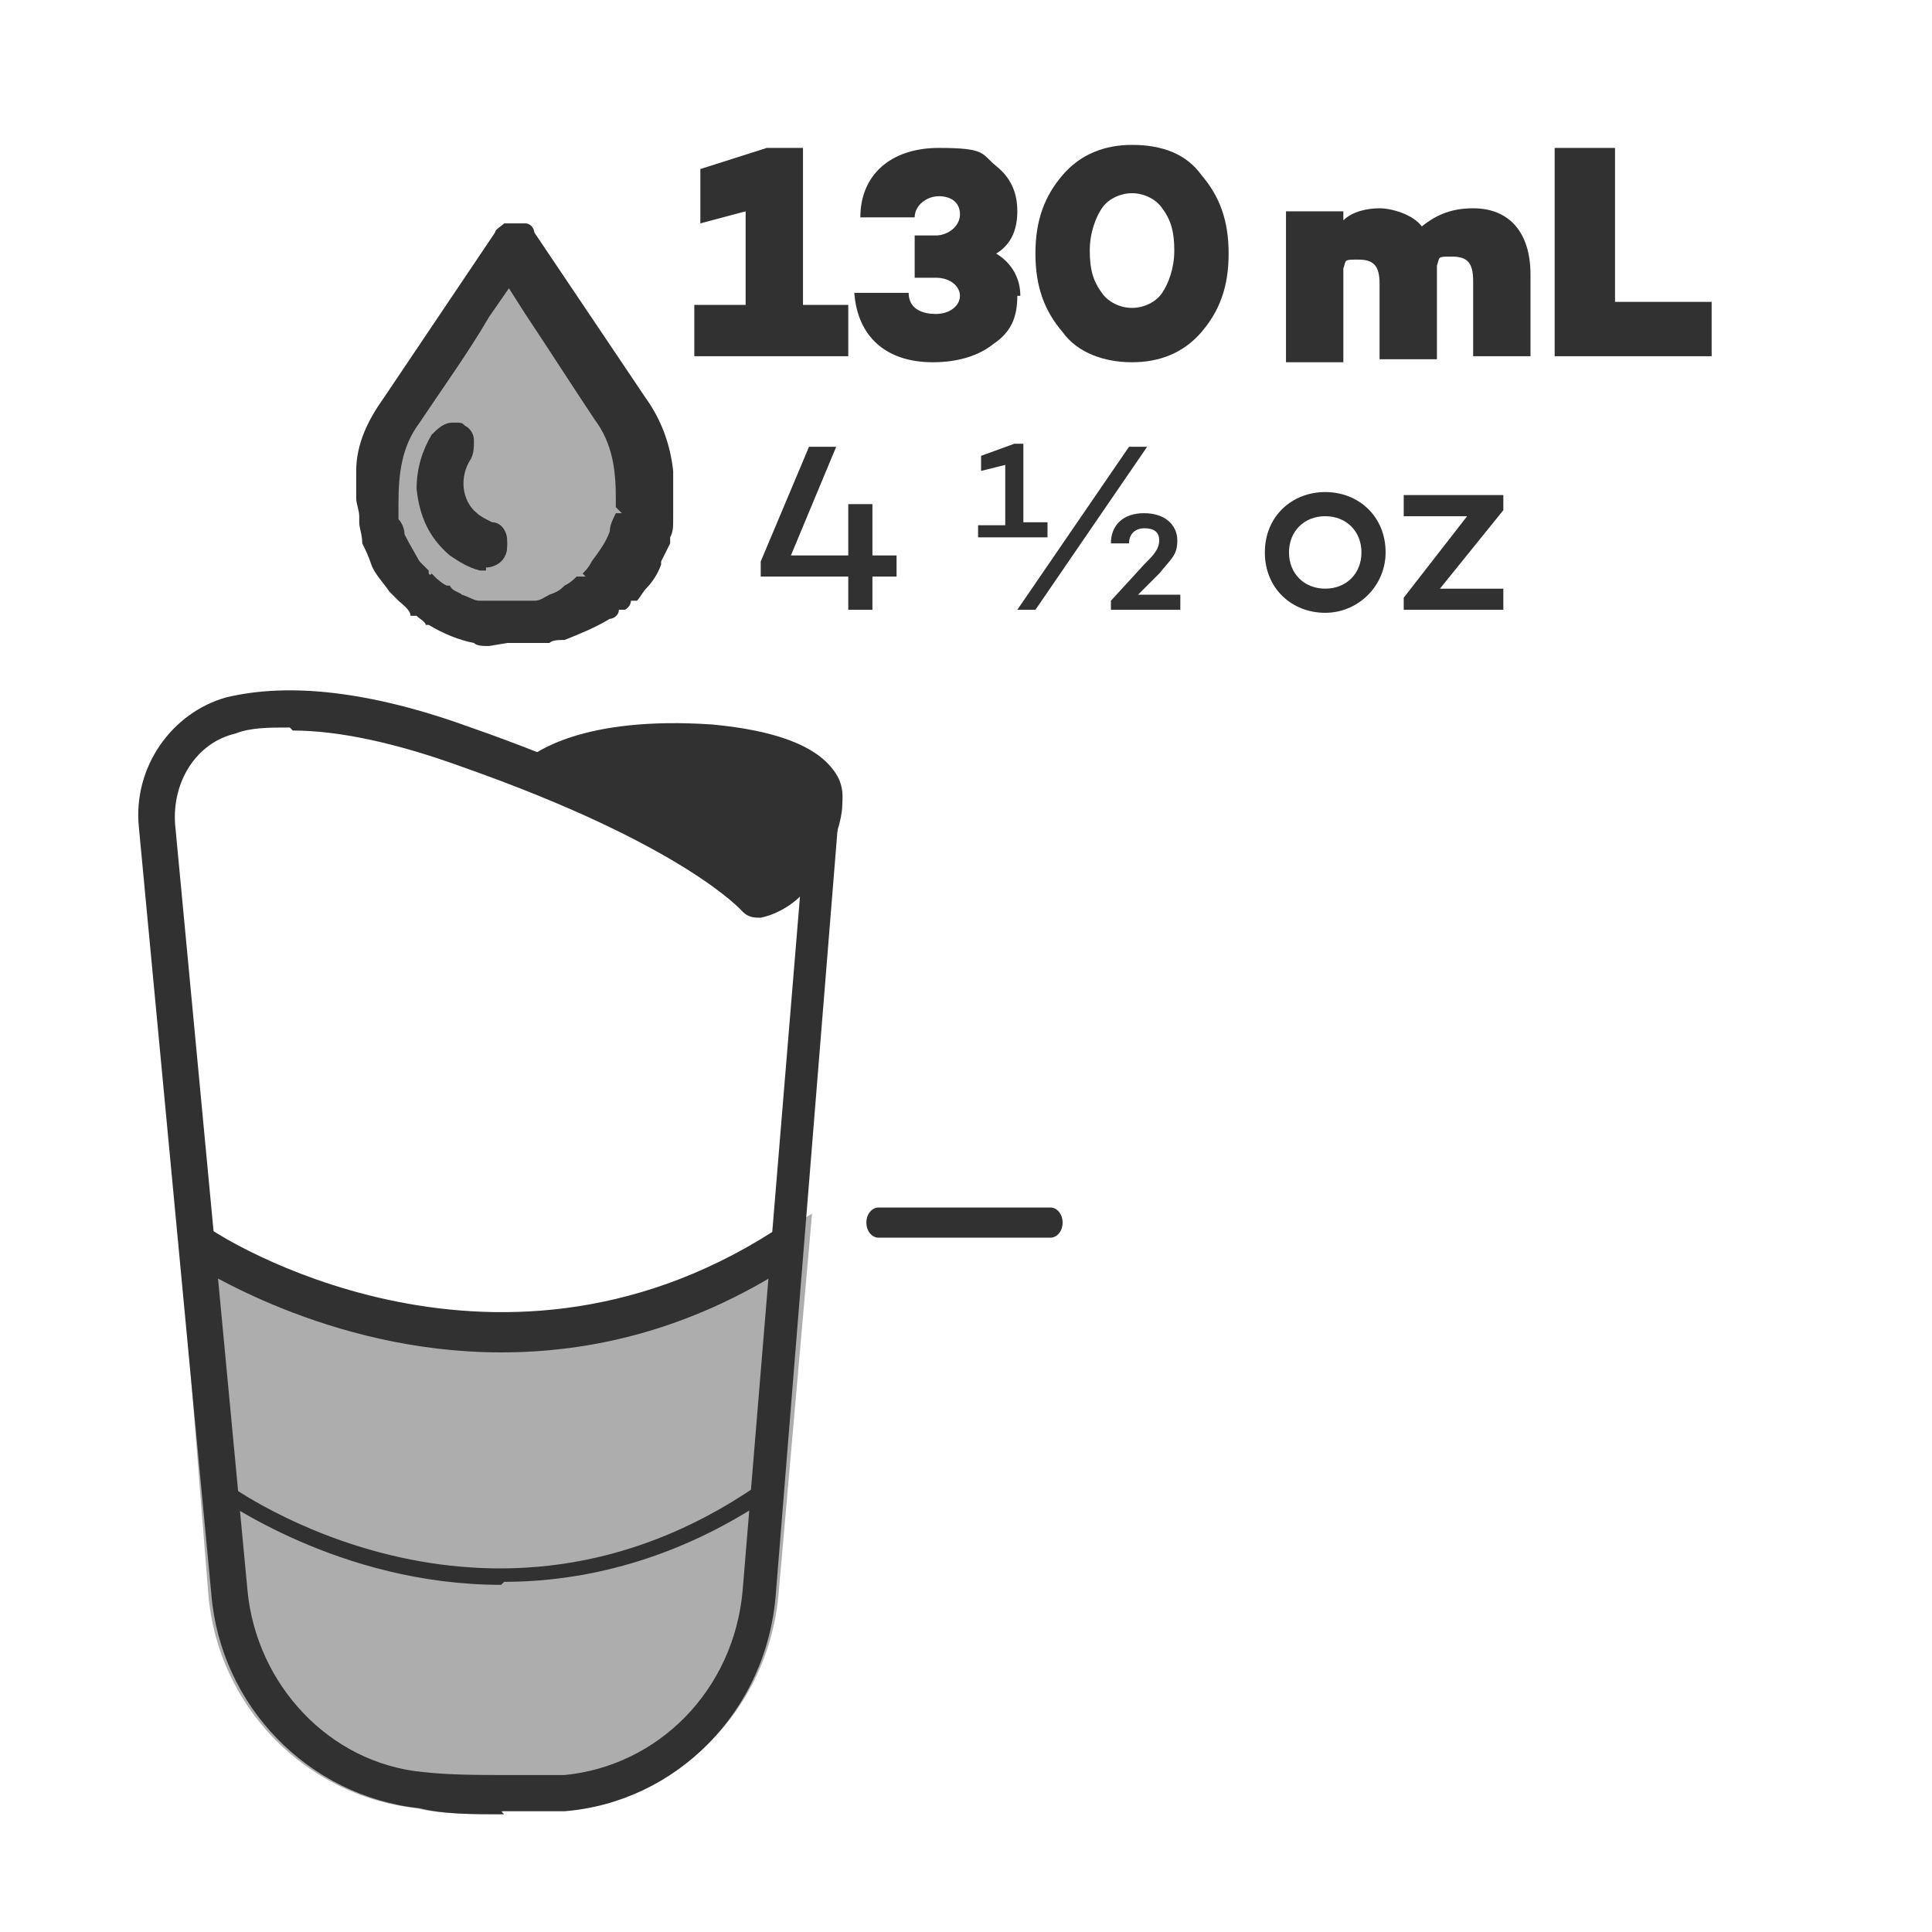
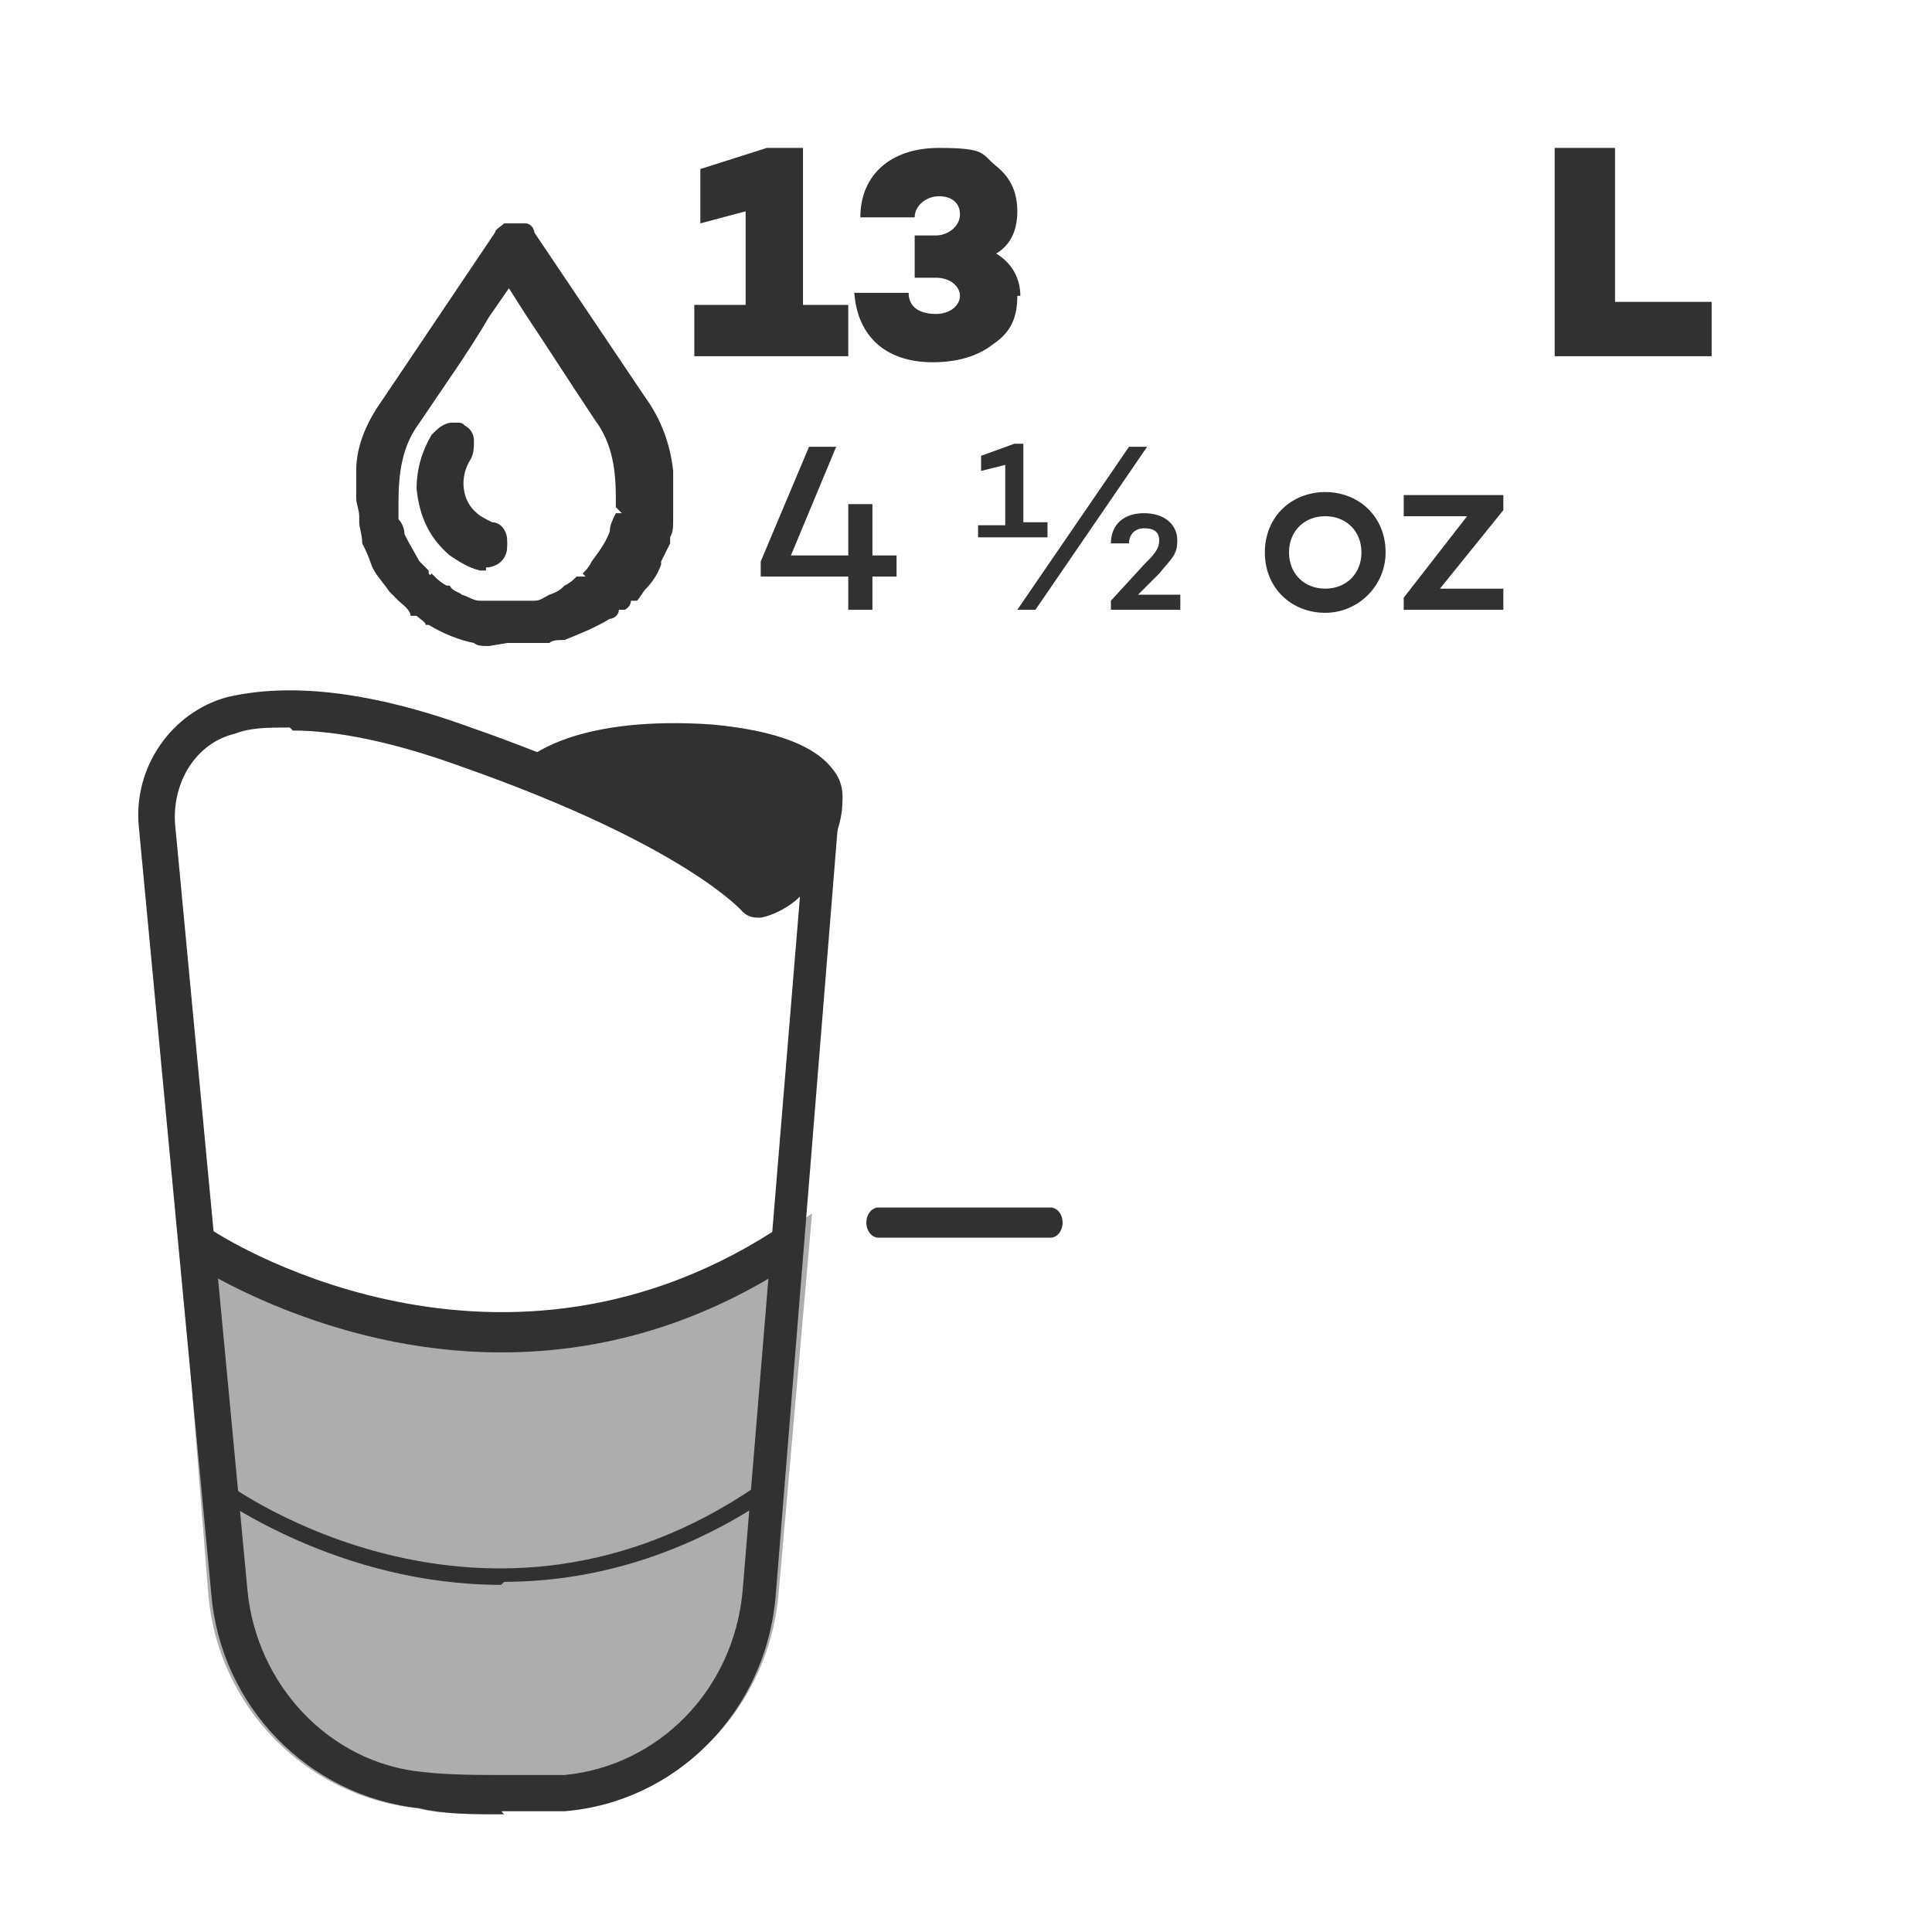
<svg xmlns="http://www.w3.org/2000/svg" viewBox="0 0 64 64" version="1.1" data-name="Calque 1" id="Calque_1">
  <defs>
    <style>
      .cls-1 {
        fill: #313131;
        stroke-width: 0px;
      }

      .cls-2 {
        opacity: .4;
      }
    </style>
  </defs>
  <g>
    <path d="M28.1,11.8h-5.1v-1.7h1.7v-3.1l-1.5.4v-1.8l2.2-.7h1.2v5.2h1.5v1.7Z" class="cls-1" />
    <path d="M33.7,9.8c0,.7-.2,1.2-.8,1.6-.5.4-1.2.6-2,.6-1.6,0-2.5-.9-2.6-2.3h1.8c0,.5.4.7.9.7s.8-.3.8-.6-.3-.6-.8-.6h-.7v-1.4h.7c.4,0,.8-.3.8-.7s-.3-.6-.7-.6-.8.3-.8.7h-1.8c0-1.4,1-2.3,2.6-2.3s1.4.2,1.9.6c.5.4.7.9.7,1.5s-.2,1.1-.7,1.4c.5.3.8.8.8,1.4Z" class="cls-1" />
-     <path d="M37.5,4.8c1,0,1.8.3,2.3,1,.6.7.9,1.5.9,2.6s-.3,1.9-.9,2.6c-.6.7-1.4,1-2.3,1s-1.8-.3-2.3-1c-.6-.7-.9-1.5-.9-2.6s.3-1.9.9-2.6c.6-.7,1.4-1,2.3-1ZM37.5,10.2c.4,0,.8-.2,1-.5.2-.3.4-.8.4-1.4s-.1-1-.4-1.4c-.2-.3-.6-.5-1-.5s-.8.2-1,.5c-.2.3-.4.8-.4,1.4s.1,1,.4,1.4c.2.3.6.5,1,.5Z" class="cls-1" />
-     <path d="M50.7,8.8v3h-1.9v-2.5c0-.6-.2-.8-.7-.8s-.4,0-.5.3h0v3.1h-1.9v-2.5c0-.6-.2-.8-.7-.8s-.4,0-.5.3v3.1h-1.9v-5h1.9v.3c.3-.3.8-.4,1.2-.4s1.1.2,1.4.6c.5-.4,1-.6,1.7-.6,1.2,0,1.9.8,1.9,2.2Z" class="cls-1" />
    <path d="M56.7,11.8h-5.2v-6.9h2v5.1h3.2v1.8Z" class="cls-1" />
    <g>
      <path d="M29.7,19.1h-.8v1.1h-.8v-1.1h-2.9v-.5l1.6-3.8h.9l-1.5,3.6h1.9v-1.7h.8v1.7h.8v.7Z" class="cls-1" />
      <path d="M32.4,17.9v-.5h.9v-2l-.8.2v-.5l1.1-.4h.3v2.6h.8v.5h-2.3ZM38,14.8l-3.7,5.4h-.6l3.7-5.4h.6ZM39.1,19.7v.5h-2.3v-.3l1.1-1.2c.3-.3.5-.5.5-.8s-.2-.4-.5-.4-.5.2-.5.5h-.6c0-.6.4-1,1.1-1s1.1.4,1.1.9-.2.6-.6,1.1l-.7.7h1.3Z" class="cls-1" />
      <path d="M45.9,18.3c0,1.1-.9,2-2,2s-2-.8-2-2,.9-2,2-2,2,.8,2,2ZM45.1,18.3c0-.7-.5-1.2-1.2-1.2s-1.2.5-1.2,1.2.5,1.2,1.2,1.2,1.2-.5,1.2-1.2Z" class="cls-1" />
      <path d="M49.8,16.9l-2.1,2.6h2.1v.7h-3.3v-.4l2.1-2.7h-2.1v-.7h3.3v.4Z" class="cls-1" />
    </g>
    <g>
      <g>
        <g class="cls-2">
-           <path d="M16.9,8.4l-4.2,6s-1.4,6,3.8,6.3c5.2.3,5-5.1,5-5.1l-4.5-7.2Z" class="cls-1" />
-         </g>
+           </g>
        <g>
          <path d="M16.2,21.4c-.2,0-.4,0-.5-.1-.5-.1-1-.3-1.5-.6h-.1c0-.1-.2-.2-.3-.3h-.2c0-.2-.3-.4-.4-.5-.1-.1-.2-.2-.3-.3-.2-.3-.5-.6-.6-.9-.1-.3-.2-.5-.3-.7h0c0-.3-.1-.5-.1-.7v-.2c0-.2-.1-.4-.1-.6v-.2c0-.2,0-.4,0-.7,0-.9.4-1.7.9-2.4l3.7-5.5c0-.1.2-.2.3-.3.2,0,.3,0,.4,0s.2,0,.3,0c.2,0,.3.2.3.3l3.7,5.5c.5.7.8,1.5.9,2.4,0,.3,0,.5,0,.7v.2c0,.2,0,.4,0,.6h0c0,.4,0,.5-.1.7v.2c-.1.2-.2.4-.3.6h0s0,.1,0,.1c-.1.3-.3.6-.5.8-.1.1-.2.3-.3.4h-.2c0,.2-.2.3-.2.3h-.2c0,.2-.2.3-.3.3-.5.3-1,.5-1.5.7-.2,0-.4,0-.5.1h-.2s-.9,0-.9,0h-.3ZM14.4,19.1c.1.1.2.2.4.3h.1c.1.2.3.2.4.3.3.1.4.2.6.2.2,0,.3,0,.3,0,0,0,.3,0,.4,0h.4s.2,0,.2,0c0,0,.1,0,.2,0h.2s.1,0,.1,0c.2,0,.3-.1.5-.2.3-.1.4-.2.5-.3.2-.1.3-.2.4-.3h.3s-.1-.1-.1-.1c.1-.1.2-.2.3-.4.3-.4.5-.7.6-1,0-.2.1-.4.2-.6h.2c0,0-.2-.2-.2-.2,0,0,0-.2,0-.3,0-.9-.1-1.8-.7-2.6-.8-1.2-1.5-2.3-2.3-3.5l-.7-1.1-.9,1.4c-.7,1.1-1.4,2.1-2.1,3.2-.6.8-.8,1.7-.7,2.6,0,0,0,.5,0,.5,0,.2,0,.4.2.5.2.4.3.7.6,1,.2.2.3.3.4.4v.2s.1-.1.1-.1Z" class="cls-1" />
          <path d="M21.8,15.7s0,0,0,0c0-.8-.4-1.6-.8-2.3l-3.7-5.5c0,0-.1-.2-.2-.2,0,0,0,0,0,0-.1,0-.3,0-.4,0,0,0,0,0,0,0,0,0-.1.1-.2.2l-1.9,2.9h0s-1.7,2.6-1.7,2.6c-.5.7-.7,1.5-.8,2.3,0,0,0,0,0,0,0,.2,0,.4,0,.6v.2c0,.2,0,.4,0,.6,0,0,0,.1,0,.2,0,.2,0,.3.1.5,0,0,0,0,0,.1,0,.2.2.4.3.6,0,0,0,0,0,0,.2.3.4.6.6.9,0,.1.2.2.3.3,0,0,.1.1.2.2,0,0,.1.1.2.2h.2c0,.2.2.3.3.3,0,0,0,0,0,0,.4.3.9.5,1.4.6.2,0,.3,0,.5,0h.3s.8,0,.8,0h.2c.2,0,.3,0,.5-.1.5-.1,1-.3,1.4-.6h0c0-.1.2-.2.3-.2,0,0,.1,0,.2-.1,0,0,.1-.1.2-.2,0,0,.1,0,.2-.1.1-.1.2-.2.3-.3.2-.3.4-.6.6-.9,0,0,0,0,0,0,.1-.2.2-.4.3-.6,0,0,0,0,0-.1h0c0,0,0,0,0,0,0-.1,0-.3.1-.5,0,0,0,0,0-.1,0-.2,0-.4,0-.6v-.2c0-.2,0-.4,0-.6ZM19,19.6h0c-.1.1-.3.2-.5.3h0c-.2.1-.4.2-.5.2h-.2c0,0-.1,0-.2,0,0,0-.1,0-.2,0s-.1,0-.2,0c-.1,0-.3,0-.4,0,0,0-.1,0-.2,0,0,0-.1,0-.2,0,0,0-.1,0-.3,0h0c-.2,0-.4-.1-.5-.2h-.1c-.2-.1-.3-.2-.5-.3h-.1c-.1-.2-.2-.2-.4-.4,0,0,0,0-.1,0-.1-.1-.2-.2-.4-.4h0c-.2-.4-.4-.7-.6-1.1,0-.2-.1-.4-.2-.5,0,0,0,0,0-.1h0c0-.2,0-.3,0-.4,0-1,.1-1.9.7-2.7.8-1.2,1.6-2.3,2.3-3.5l.9-1.3.9,1.3c.8,1.2,1.5,2.3,2.3,3.5.6.9.8,1.8.7,2.7,0,.1,0,.2,0,.3h0c0,.1,0,.2,0,.2,0,.2,0,.4-.2.6-.1.4-.3.7-.6,1,0,0,0,0,0,0-.1.1-.2.3-.4.4,0,0,0,0-.1.1-.1,0-.2.2-.4.3ZM12.7,18.5h0,0,0ZM14.4,20.3h0s0,0,0,0Z" class="cls-1" />
          <path d="M16.1,18.9c0,0-.2,0-.2,0-.4-.1-.7-.3-1-.5-.7-.6-1-1.3-1.1-2.2,0-.7.2-1.3.5-1.8.2-.2.4-.4.7-.4s.3,0,.4.1c.2.1.3.3.3.5,0,.2,0,.4-.1.6-.4.6-.3,1.4.2,1.8.1.1.3.2.5.3.3,0,.5.3.5.6,0,.3,0,.5-.2.7-.1.1-.3.2-.5.2Z" class="cls-1" />
          <path d="M16.3,17.5c-.2,0-.4-.2-.6-.3-.6-.6-.7-1.4-.2-2.1.1-.2.1-.3.1-.5,0-.1-.1-.3-.2-.4-.3-.2-.6,0-.8.2-.3.5-.5,1-.5,1.7,0,.8.4,1.5,1,2.1.3.2.6.4.9.5,0,0,.1,0,.2,0,.2,0,.3,0,.4-.2.2-.1.2-.3.2-.5,0-.2-.2-.4-.4-.5Z" class="cls-1" />
        </g>
      </g>
      <g>
        <g class="cls-2">
          <path d="M26.1,41.5c-9.3,6.3-19.5,0-19.5,0h0l.9,11.3c.3,3.4,3,6.2,6.4,6.6.9,0,1.8.2,3,.1.7,0,1.3,0,1.8,0,3.5-.3,6.2-3.2,6.4-6.7l1-11.2Z" class="cls-1" />
          <path d="M16.6,60.1c-1,0-2,0-2.8-.2-3.7-.4-6.6-3.4-6.9-7.1l-1-12.5,1,.6c0,0,10,6.1,18.9,0l1.1-.7-1.1,12.5c-.3,3.9-3.3,6.9-7,7.2-.6,0-1.2,0-1.9,0,0,0-.1,0-.2,0ZM7.2,42.5l.8,10.2c.3,3.1,2.7,5.7,5.8,6,.9.1,1.8.2,2.9.1.6,0,1.2,0,1.8,0,3.1-.3,5.6-2.8,5.9-6.1l.9-10c-7.5,4.3-15.4,1.2-18.1-.2Z" class="cls-1" />
        </g>
        <g>
          <path d="M27.3,26.7s.4-1.7-3.8-2c-4.2-.3-5.6.9-5.6.9,0,0,6.1,2.6,7.1,4.1,2.1-.8,2.3-3,2.3-3Z" class="cls-1" />
          <path d="M25,30.3c-.2,0-.4-.1-.5-.3-.6-1-4.5-2.9-6.8-3.8-.2,0-.3-.3-.4-.5,0-.2,0-.4.2-.6.2-.1,1.7-1.4,6.1-1.1,2.1.2,3.4.7,4,1.5.4.5.3,1,.3,1.2,0,.4-.4,2.7-2.7,3.5,0,0-.1,0-.2,0ZM19.4,25.6c1.8.8,4.6,2.2,5.8,3.3,1.3-.7,1.5-2.3,1.5-2.3,0,0,0,0,0,0,0,0,0-.1-.1-.3-.2-.2-.9-.8-3.1-.9-1.9-.2-3.2,0-4,.3Z" class="cls-1" />
        </g>
        <path d="M16.7,60.1c-1,0-2,0-2.8-.2-3.7-.4-6.6-3.4-6.9-7.1l-2.4-25.4c-.2-2,1.1-3.8,2.9-4.3,2.1-.5,4.8-.2,8.1,1,6.3,2.2,8.8,4.2,9.5,4.9.6-.3,1.1-1,1.5-2.5,0-.3.4-.5.7-.4.3,0,.5.3.5.7l-2.1,26c-.3,3.9-3.3,6.9-7,7.2-.6,0-1.2,0-1.9,0,0,0-.1,0-.2,0ZM9.6,24.1c-.7,0-1.3,0-1.8.2-1.3.3-2.1,1.6-2,3l2.4,25.4h0c.3,3.1,2.7,5.7,5.8,6,.9.1,1.8.1,2.9.1.6,0,1.2,0,1.8,0,3.1-.3,5.6-2.8,5.9-6.1l1.9-23c-.3.3-.8.6-1.3.7-.2,0-.4,0-.6-.2,0,0-1.9-2.2-9.3-4.8-2.2-.8-4.1-1.2-5.6-1.2Z" class="cls-1" />
        <path d="M16.6,44.8c-5.8,0-10.1-2.9-10.2-2.9-.3-.2-.4-.6-.2-.9.2-.3.6-.4.9-.2,0,0,9.1,6,18.5,0,.3-.2.7,0,.8.2.2.3,0,.7-.2.9-3.4,2.2-6.7,2.9-9.6,2.9Z" class="cls-1" />
        <path d="M16.6,52.5c-5.4,0-9.3-2.9-9.4-2.9-.1-.1-.2-.3,0-.4.1-.1.3-.2.4,0,0,0,8.5,6.2,17.5,0,.1,0,.3,0,.4,0,0,.1,0,.3,0,.4-3.1,2.1-6.2,2.8-8.8,2.8Z" class="cls-1" />
      </g>
    </g>
  </g>
  <g>
    <path d="M34.8,40.7h-5.7c0,0-.1,0-.1-.2s0-.2.1-.2h5.7c0,0,.1,0,.1.2s0,.2-.1.2Z" class="cls-1" />
    <path d="M34.8,41h-5.7c-.2,0-.4-.2-.4-.5s.2-.5.4-.5h5.7c.2,0,.4.2.4.5s-.2.5-.4.5Z" class="cls-1" />
  </g>
</svg>